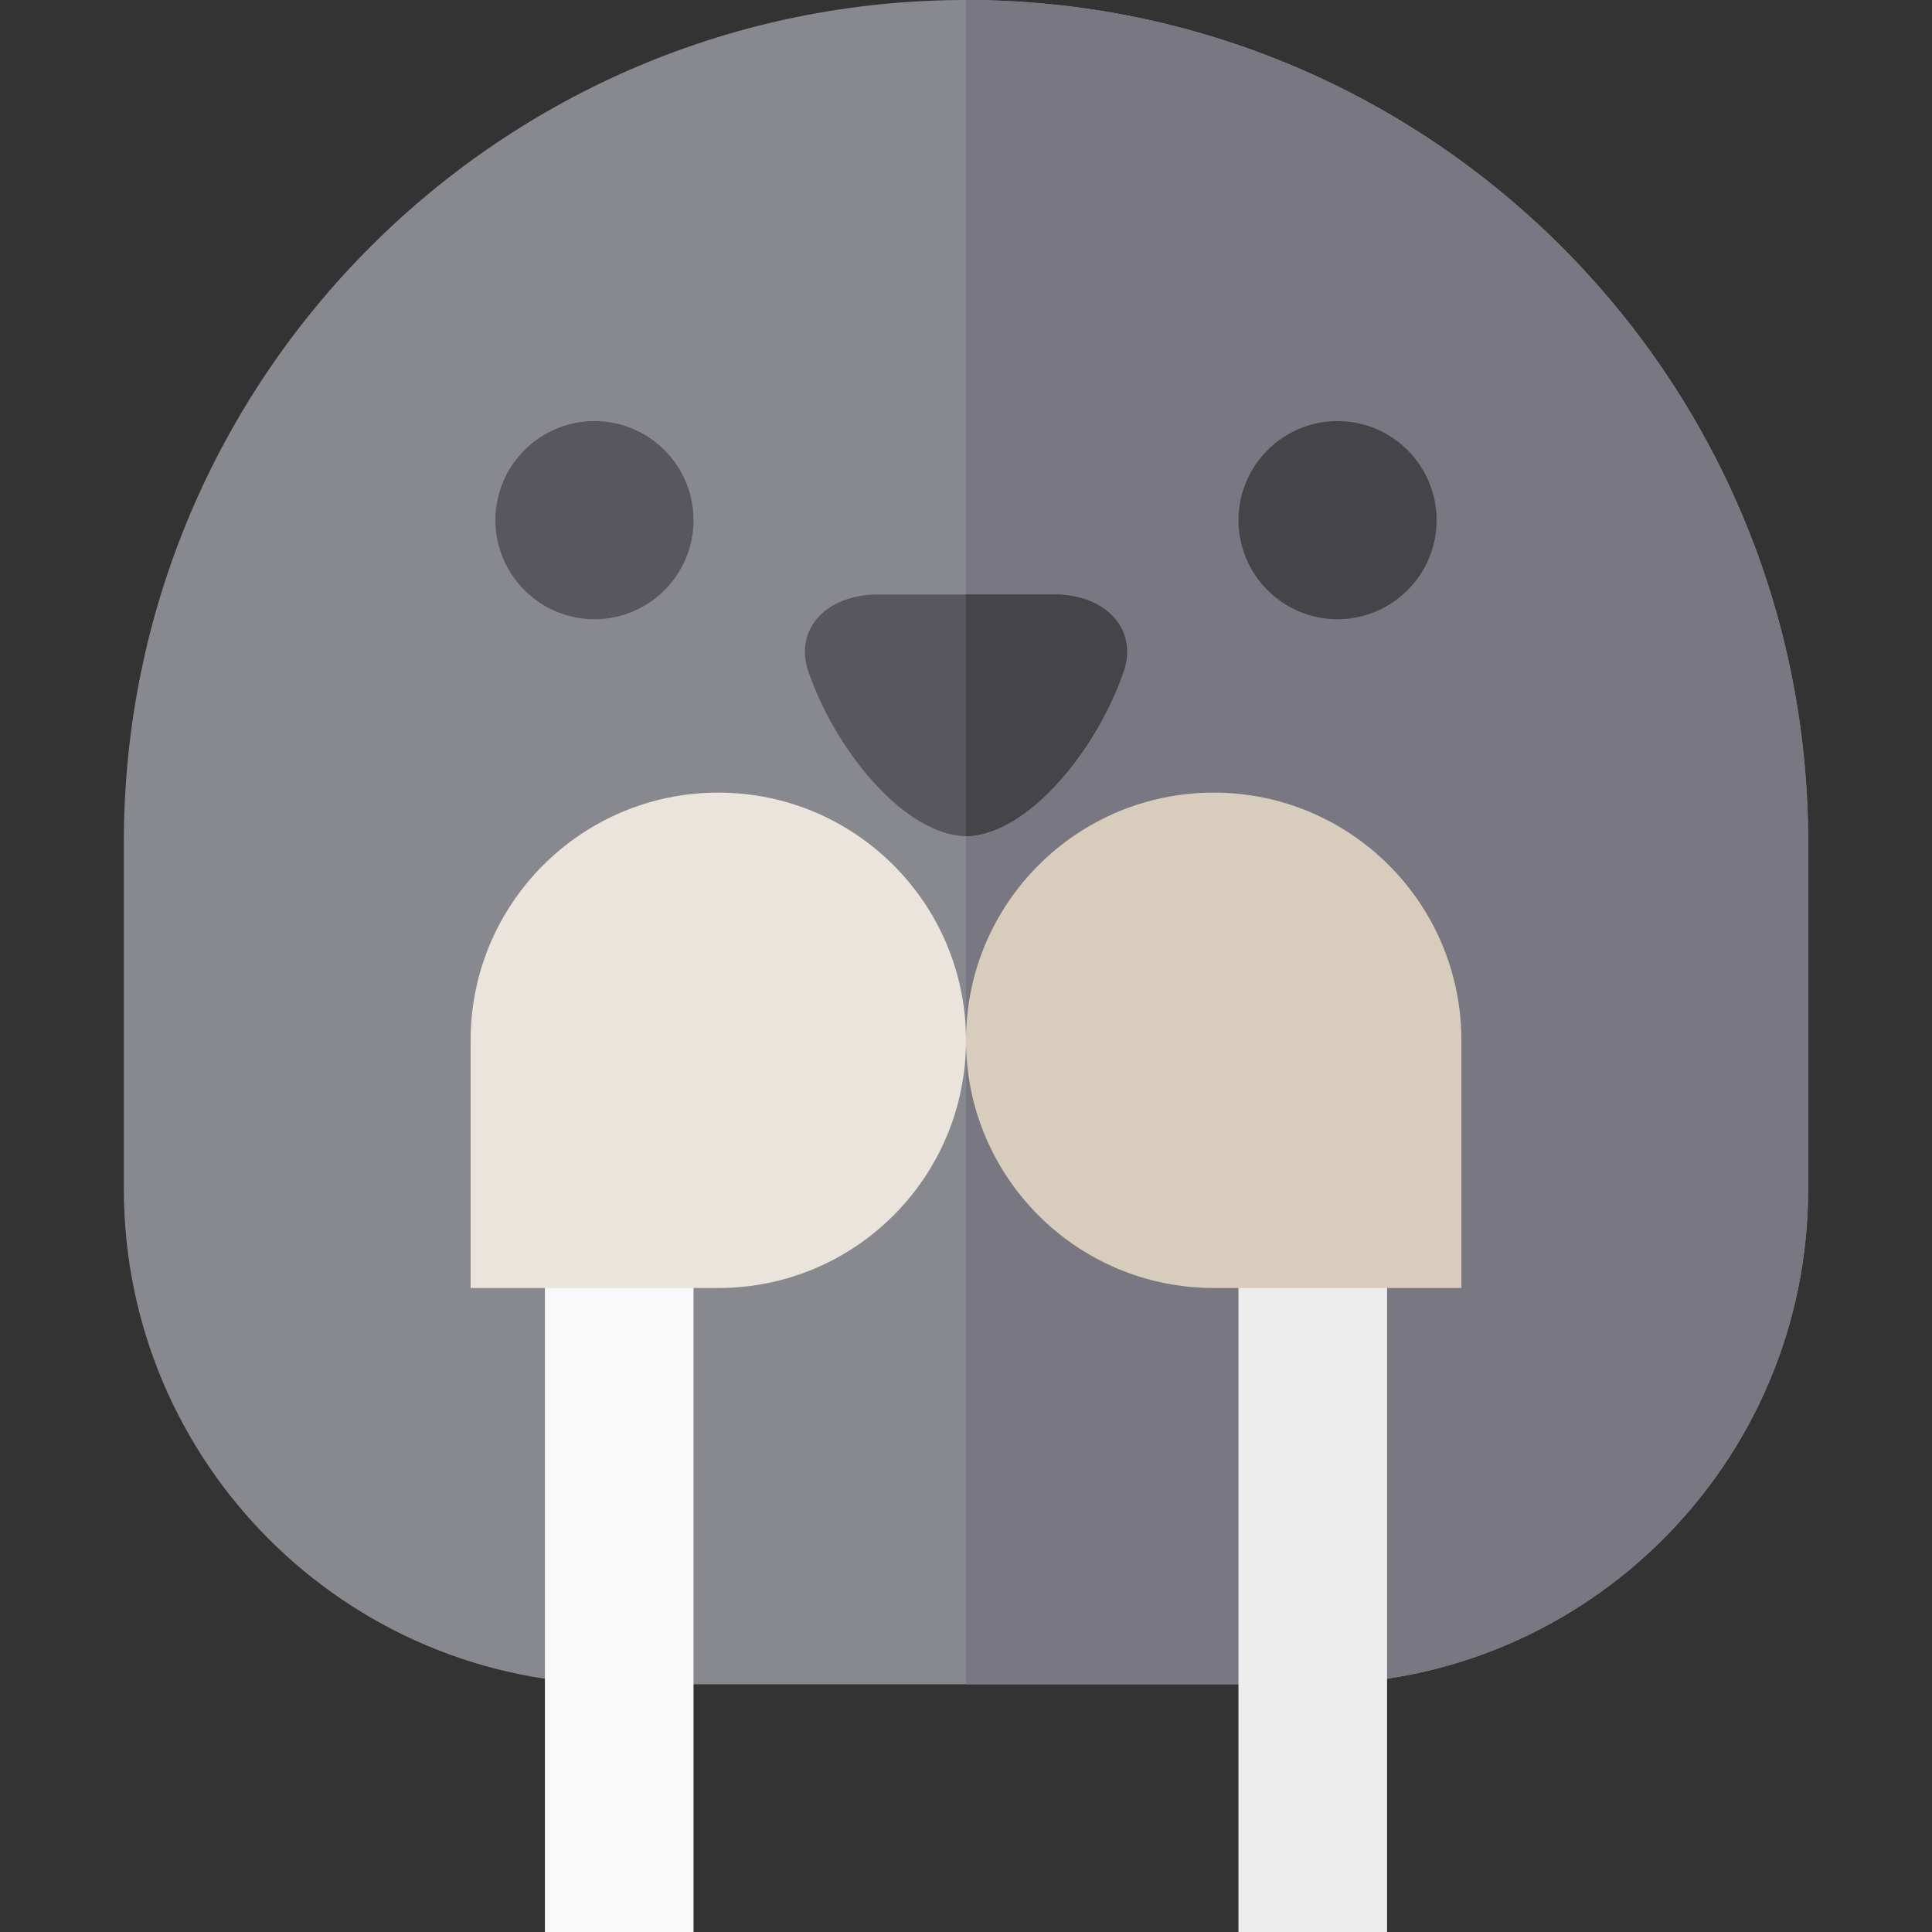
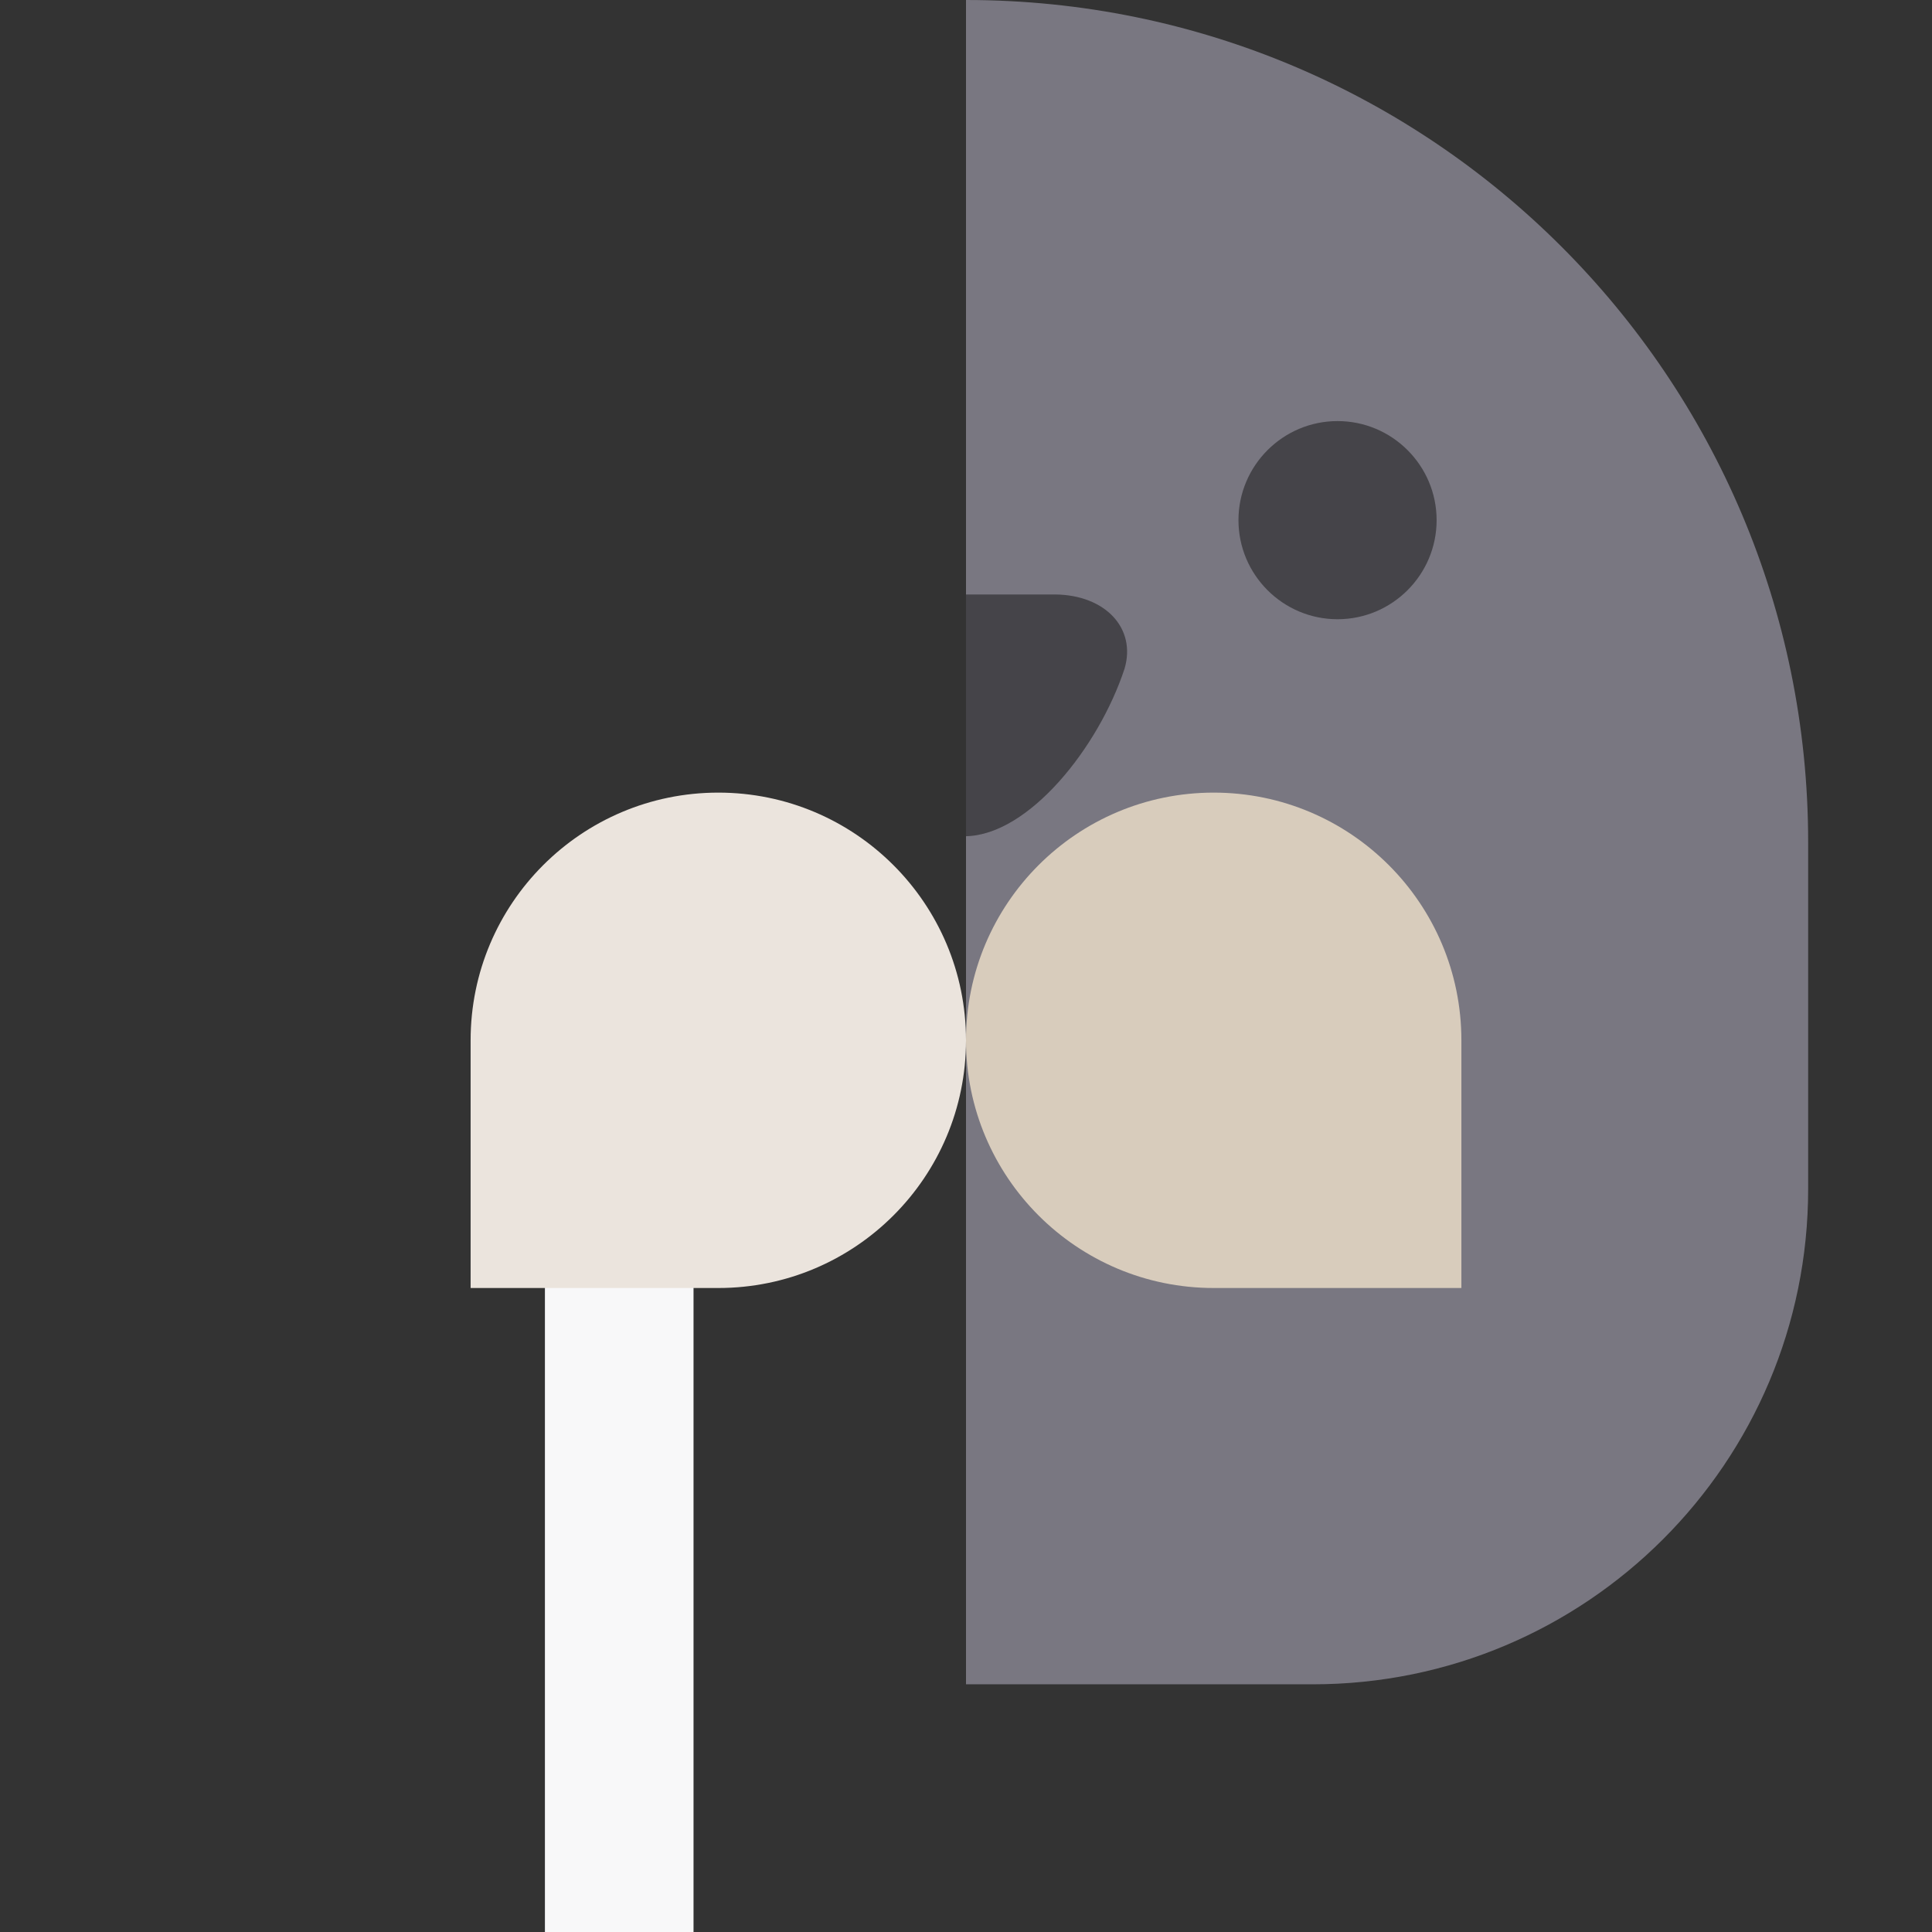
<svg xmlns="http://www.w3.org/2000/svg" version="1.1" id="Layer_1" x="0px" y="0px" viewBox="0 0 511.997 511.997" style="enable-background:new 0 0 511.997 511.997;" xml:space="preserve">
  <rect x="0" y="0" width="511.997" height="511.997" fill="#333333" stroke="none" />
-   <path style="fill:#88888F;" d="M347.896,446.357c72.504,0,131.281-58.777,131.281-131.281v-91.897  C479.177,99.921,379.257,0,255.999,0C132.741,0,32.82,99.921,32.82,223.178v91.897c0,72.504,58.776,131.281,131.281,131.281H347.896  z" />
  <path style="fill:#797781;" d="M255.999,0v446.357h91.897c72.504,0,131.281-58.777,131.281-131.281v-91.897  C479.177,99.921,379.257,0,255.999,0z" />
  <rect x="144.408" y="328.203" style="fill:#F8F8F9;" width="39.384" height="183.794" />
-   <rect x="328.202" y="328.203" style="fill:#EDEDED;" width="39.384" height="183.794" />
  <path style="fill:#EBE4DD;" d="M190.358,210.05c-36.252,0-65.641,29.389-65.641,65.641v65.641h65.641  c36.252,0,65.641-29.389,65.641-65.641S226.61,210.05,190.358,210.05z" />
  <path style="fill:#D8CCBC;" d="M321.639,210.05c-36.252,0-65.641,29.389-65.641,65.641s29.389,65.641,65.641,65.641h65.641v-65.641  C387.28,239.439,357.891,210.05,321.639,210.05z" />
  <path style="fill:#454449;" d="M354.46,164.102h-0.004c-14.475,0-26.252-11.779-26.252-26.256  c0.005-14.48,11.784-26.256,26.256-26.256c14.478,0,26.256,11.779,26.256,26.256S368.937,164.102,354.46,164.102z" />
  <g>
-     <path style="fill:#58575D;" d="M157.538,164.102h-0.004c-14.475,0-26.252-11.779-26.252-26.256   c0.005-14.48,11.784-26.256,26.256-26.256c14.478,0,26.256,11.779,26.256,26.256S172.015,164.102,157.538,164.102z" />
-     <path style="fill:#58575D;" d="M298.009,177.23c-6.9,20.938-25.39,44.023-42.01,44.374c-16.62-0.352-35.11-23.436-42.01-44.374   c-3.188-10.698,5.052-19.552,18.379-19.692c15.754,0,31.508,0,47.261,0C292.958,157.678,301.196,166.53,298.009,177.23z" />
-   </g>
+     </g>
  <path style="fill:#454449;" d="M279.629,157.538c-7.877,0-15.754,0-23.631,0v64.067c16.62-0.352,35.11-23.436,42.01-44.374  C301.196,166.53,292.958,157.678,279.629,157.538z" />
  <g>
</g>
  <g>
</g>
  <g>
</g>
  <g>
</g>
  <g>
</g>
  <g>
</g>
  <g>
</g>
  <g>
</g>
  <g>
</g>
  <g>
</g>
  <g>
</g>
  <g>
</g>
  <g>
</g>
  <g>
</g>
  <g>
</g>
</svg>